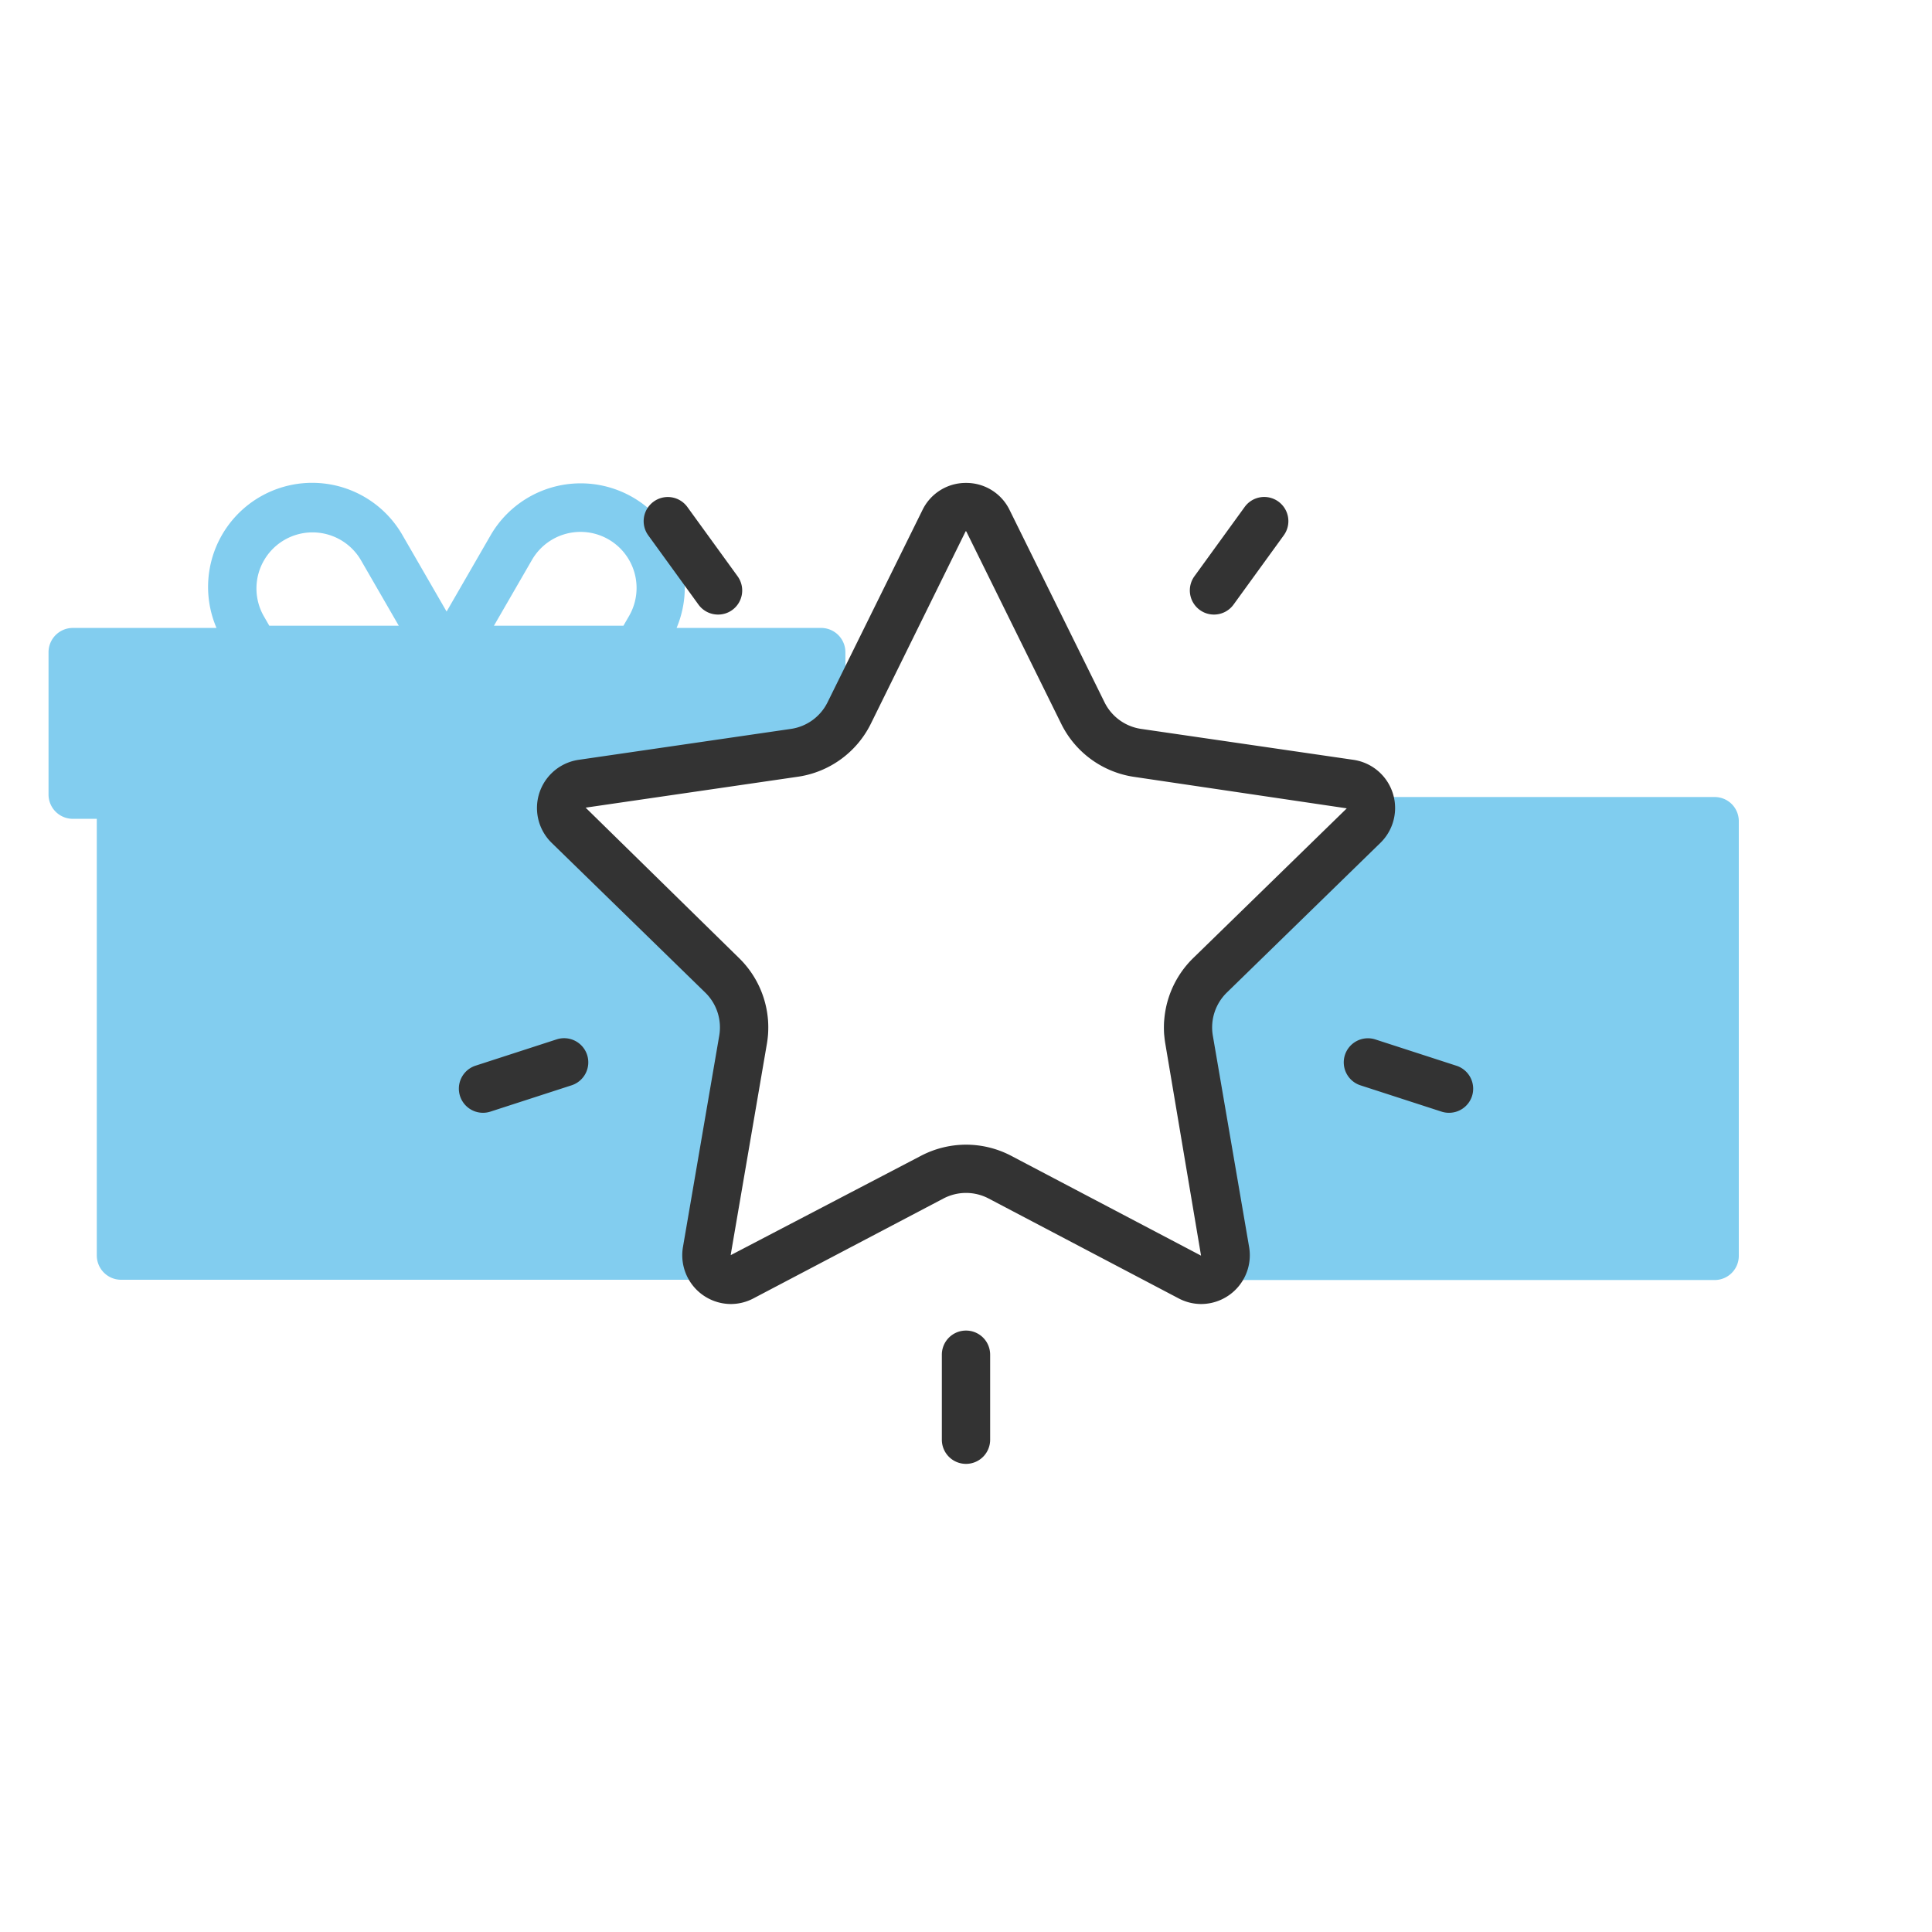
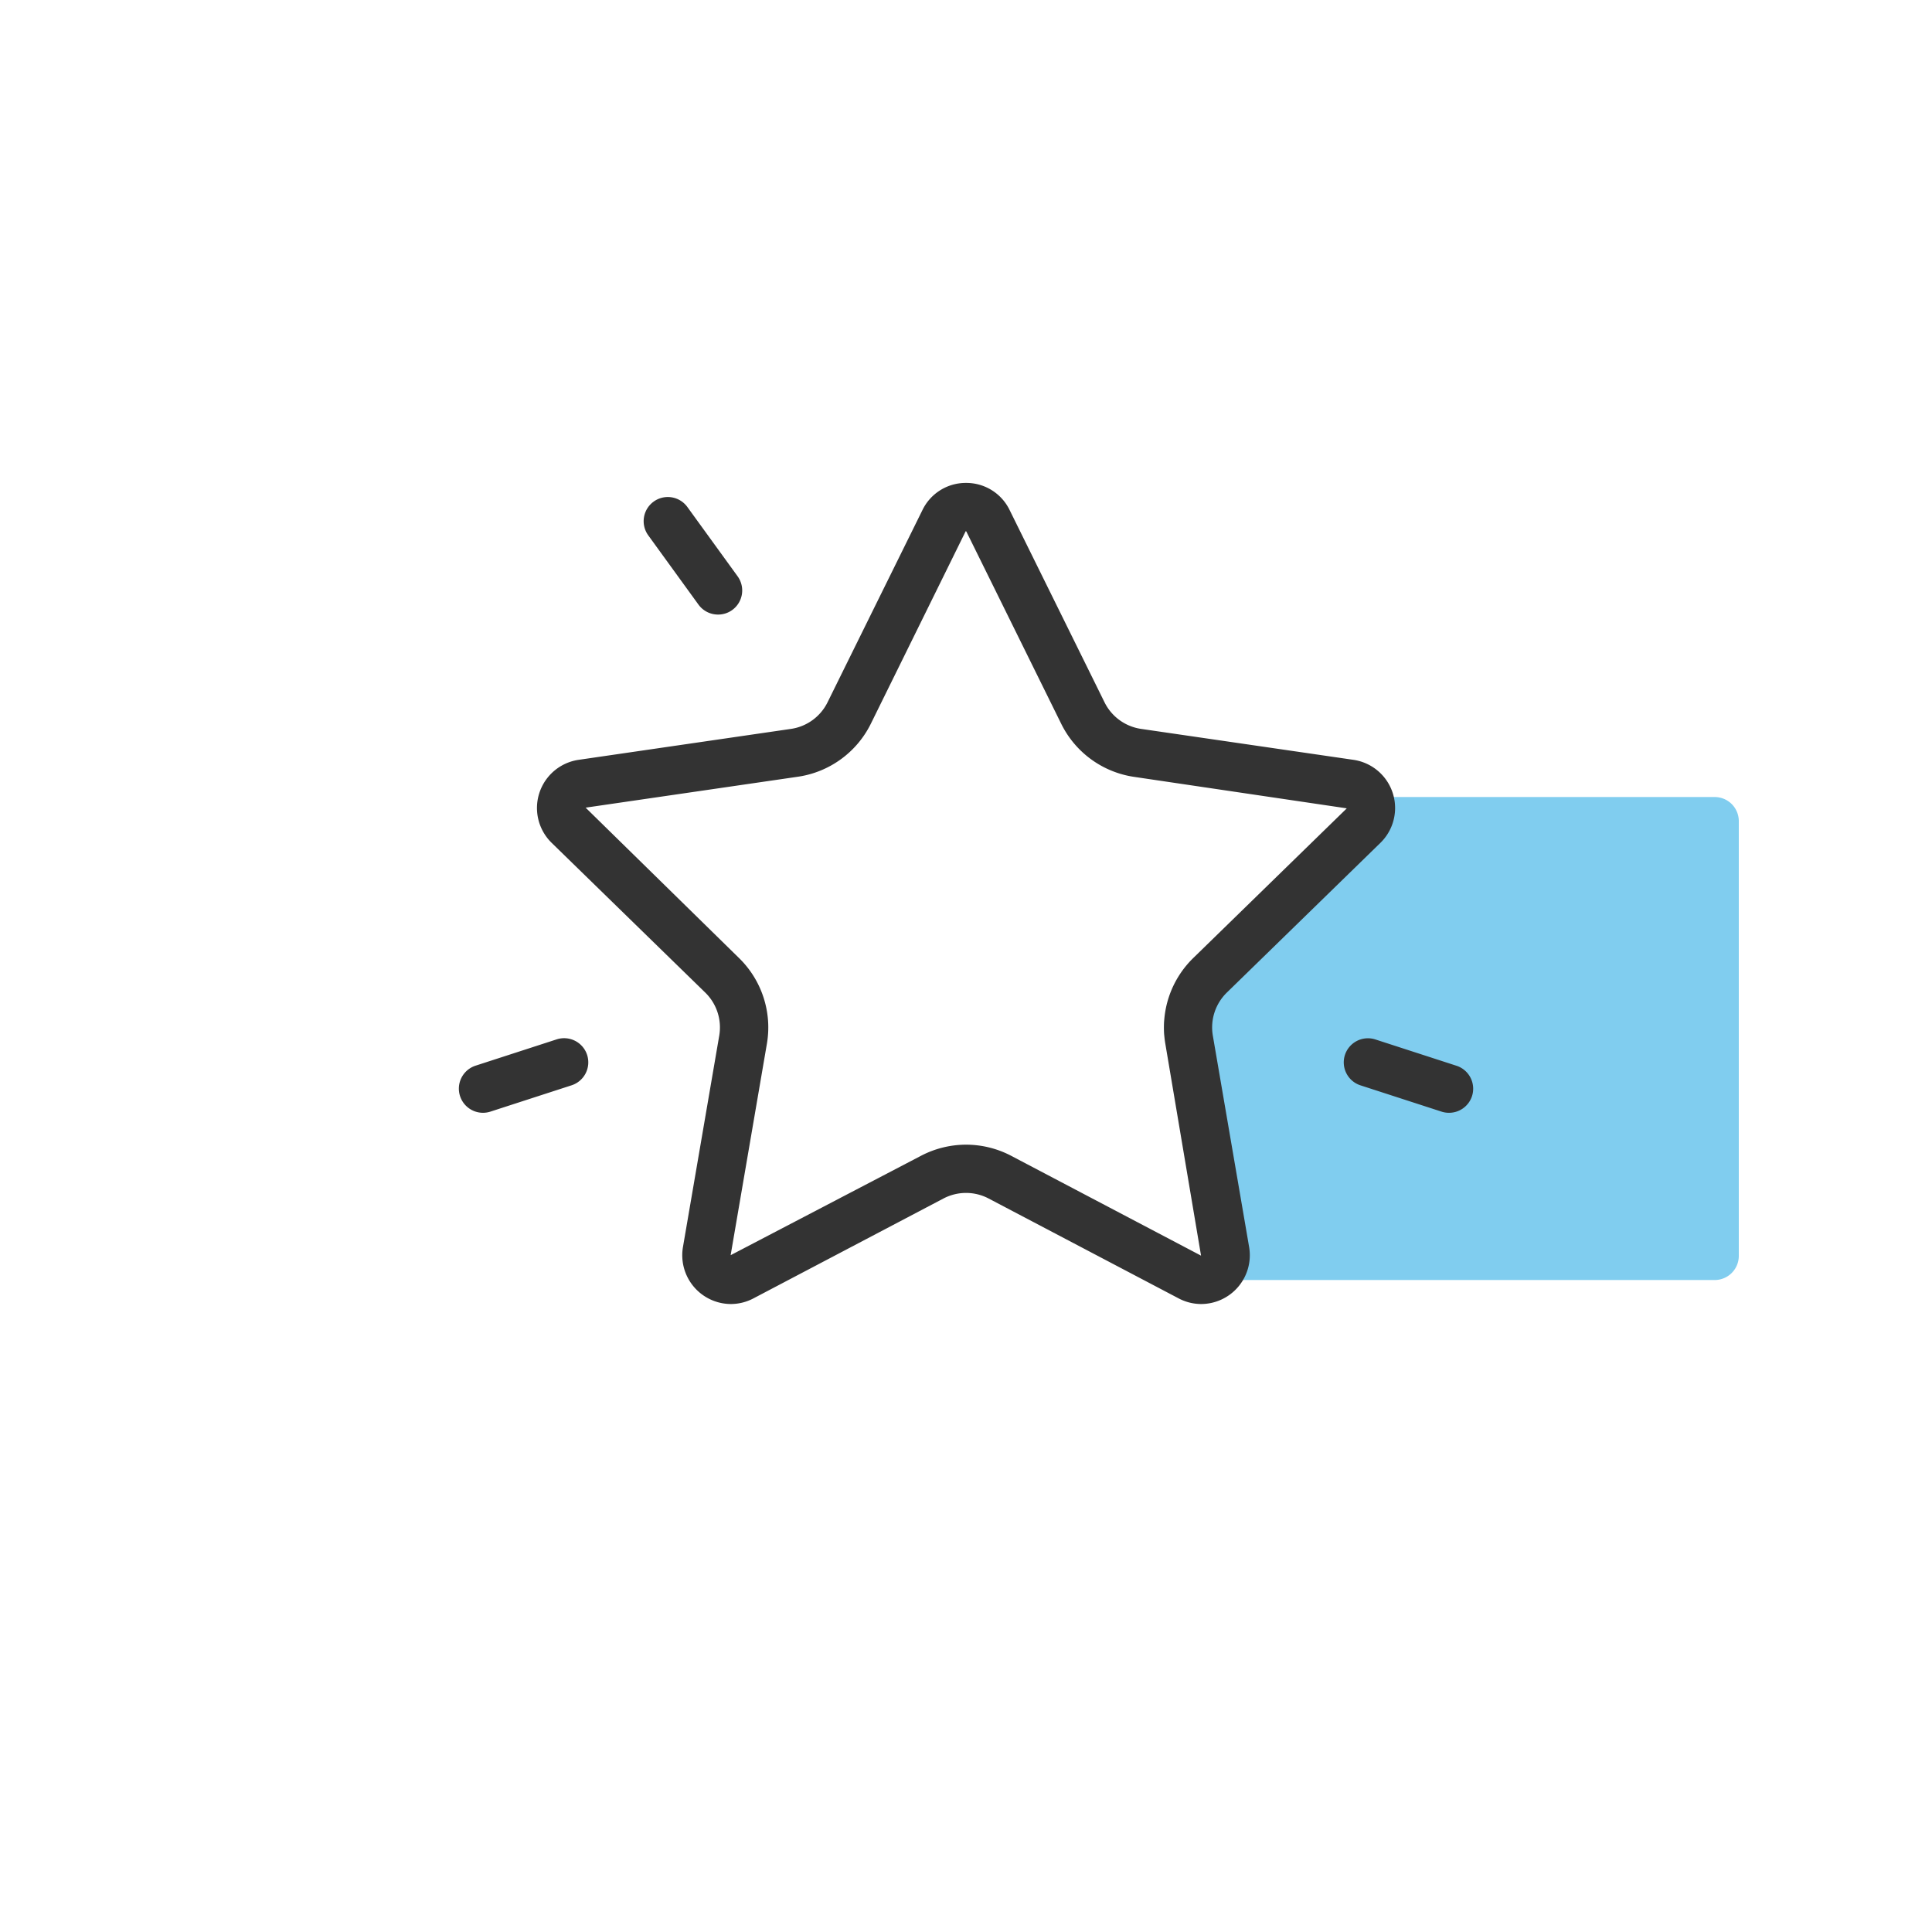
<svg xmlns="http://www.w3.org/2000/svg" id="Icon_Expressive_Rewards_and_myDeals" data-name="Icon Expressive — Rewards and myDeals" width="50" height="50" viewBox="0 0 50 50">
  <rect id="Rectangle_1535" data-name="Rectangle 1535" width="50" height="50" fill="none" />
-   <path id="Path_5233" data-name="Path 5233" d="M1184.094,1594.443l.938-5.47a1.26,1.26,0,0,0-.362-1.115l-3.974-3.875a1.26,1.26,0,0,1,.7-2.153l5.493-.8a1.257,1.257,0,0,0,.948-.687l-.788-.311v-.986a.629.629,0,0,0-.628-.631h-3.741a2.694,2.694,0,0,0-4.812-2.4l-1.14,1.976-1.141-1.976a2.694,2.694,0,0,0-4.814,2.4h-3.718a.629.629,0,0,0-.629.629v3.682a.629.629,0,0,0,.629.629h.62v11.3a.629.629,0,0,0,.629.629h15.956A1.254,1.254,0,0,1,1184.094,1594.443Zm-11.955-16.086-.153-.266a1.451,1.451,0,0,1,2.513-1.45l.991,1.716Zm6.806-1.716a1.451,1.451,0,0,1,2.513,1.451l-.154.266h-3.351Z" transform="translate(-1165.17 -1562.164)" fill="#82cdef" />
  <path id="Path_5234" data-name="Path 5234" d="M1226.867,1587.667h-9.556a1.255,1.255,0,0,1-.342,1.193l-3.974,3.875a1.26,1.26,0,0,0-.362,1.115l.938,5.47a1.239,1.239,0,0,1-.158.847h13.455a.625.625,0,0,0,.625-.625v-11.25A.624.624,0,0,0,1226.867,1587.667Z" transform="translate(-1182.493 -1567.04)" fill="#80cdef" />
  <g id="Icon_Privileges" data-name="Icon — Privileges" transform="translate(10 10)">
    <rect id="Rectangle_1631" data-name="Rectangle 1631" width="30" height="30" fill="#333" opacity="0" />
    <path id="Path_4810" data-name="Path 4810" d="M-178.664,5.442l.009.006,2.456,4.977a2.51,2.51,0,0,0,1.89,1.373l5.5.814-3.974,3.874a2.509,2.509,0,0,0-.722,2.221l.924,5.481-4.912-2.583a2.52,2.52,0,0,0-1.168-.289,2.527,2.527,0,0,0-1.168.288l-4.926,2.572.938-5.47a2.509,2.509,0,0,0-.722-2.221l-3.969-3.891,5.492-.8a2.51,2.51,0,0,0,1.89-1.373l2.454-4.981h.011m0-1.25a1.244,1.244,0,0,0-1.129.7l-2.457,4.977a1.258,1.258,0,0,1-.948.689l-5.492.8a1.26,1.26,0,0,0-.7,2.149l3.974,3.874a1.26,1.26,0,0,1,.363,1.115l-.939,5.47a1.263,1.263,0,0,0,1.242,1.476,1.258,1.258,0,0,0,.586-.148l4.912-2.582a1.256,1.256,0,0,1,.586-.145,1.256,1.256,0,0,1,.586.145l4.912,2.582a1.256,1.256,0,0,0,.586.148,1.263,1.263,0,0,0,1.242-1.476l-.939-5.47a1.26,1.26,0,0,1,.363-1.115l3.974-3.874a1.26,1.26,0,0,0-.7-2.149l-5.492-.8a1.258,1.258,0,0,1-.948-.689l-2.457-4.977a1.244,1.244,0,0,0-1.129-.7Z" transform="translate(193.664 -1.692)" fill="#333" />
    <path id="Path_4811" data-name="Path 4811" d="M-172,22.773" transform="translate(187 -8.66)" fill="#333" stroke="#000" stroke-linecap="round" stroke-linejoin="round" stroke-width="2" />
-     <path id="Path_4812" data-name="Path 4812" d="M-162.107,7.815a.621.621,0,0,1-.367-.119.625.625,0,0,1-.139-.873l1.3-1.793a.624.624,0,0,1,.873-.139.625.625,0,0,1,.139.873l-1.3,1.793A.625.625,0,0,1-162.107,7.815Z" transform="translate(183.525 -1.91)" fill="#333" />
    <path id="Path_4813" data-name="Path 4813" d="M-183.424,7.815a.625.625,0,0,1-.506-.257l-1.3-1.793a.625.625,0,0,1,.139-.873.625.625,0,0,1,.873.139l1.3,1.793a.625.625,0,0,1-.139.873A.621.621,0,0,1-183.424,7.815Z" transform="translate(192.007 -1.91)" fill="#333" />
    <path id="Path_4814" data-name="Path 4814" d="M-192.375,29.112a.625.625,0,0,1-.594-.432.625.625,0,0,1,.4-.787l2.1-.681a.626.626,0,0,1,.788.4.625.625,0,0,1-.4.788l-2.1.681A.628.628,0,0,1-192.375,29.112Z" transform="translate(194.875 -10.313)" fill="#333" />
-     <path id="Path_4815" data-name="Path 4815" d="M-172.375,42.739a.625.625,0,0,1-.625-.625v-2.2a.624.624,0,0,1,.625-.625.624.624,0,0,1,.625.625v2.2A.625.625,0,0,1-172.375,42.739Z" transform="translate(187.375 -14.854)" fill="#333" />
    <path id="Path_4816" data-name="Path 4816" d="M-172,22.29" transform="translate(187 -8.479)" fill="#333" stroke="#000" stroke-linecap="round" stroke-linejoin="round" stroke-width="2" />
    <path id="Path_4817" data-name="Path 4817" d="M-153.634,29.112a.629.629,0,0,1-.193-.03l-2.1-.681a.625.625,0,0,1-.4-.787.626.626,0,0,1,.788-.4l2.1.681a.625.625,0,0,1,.4.787A.625.625,0,0,1-153.634,29.112Z" transform="translate(181.134 -10.313)" fill="#333" />
  </g>
</svg>